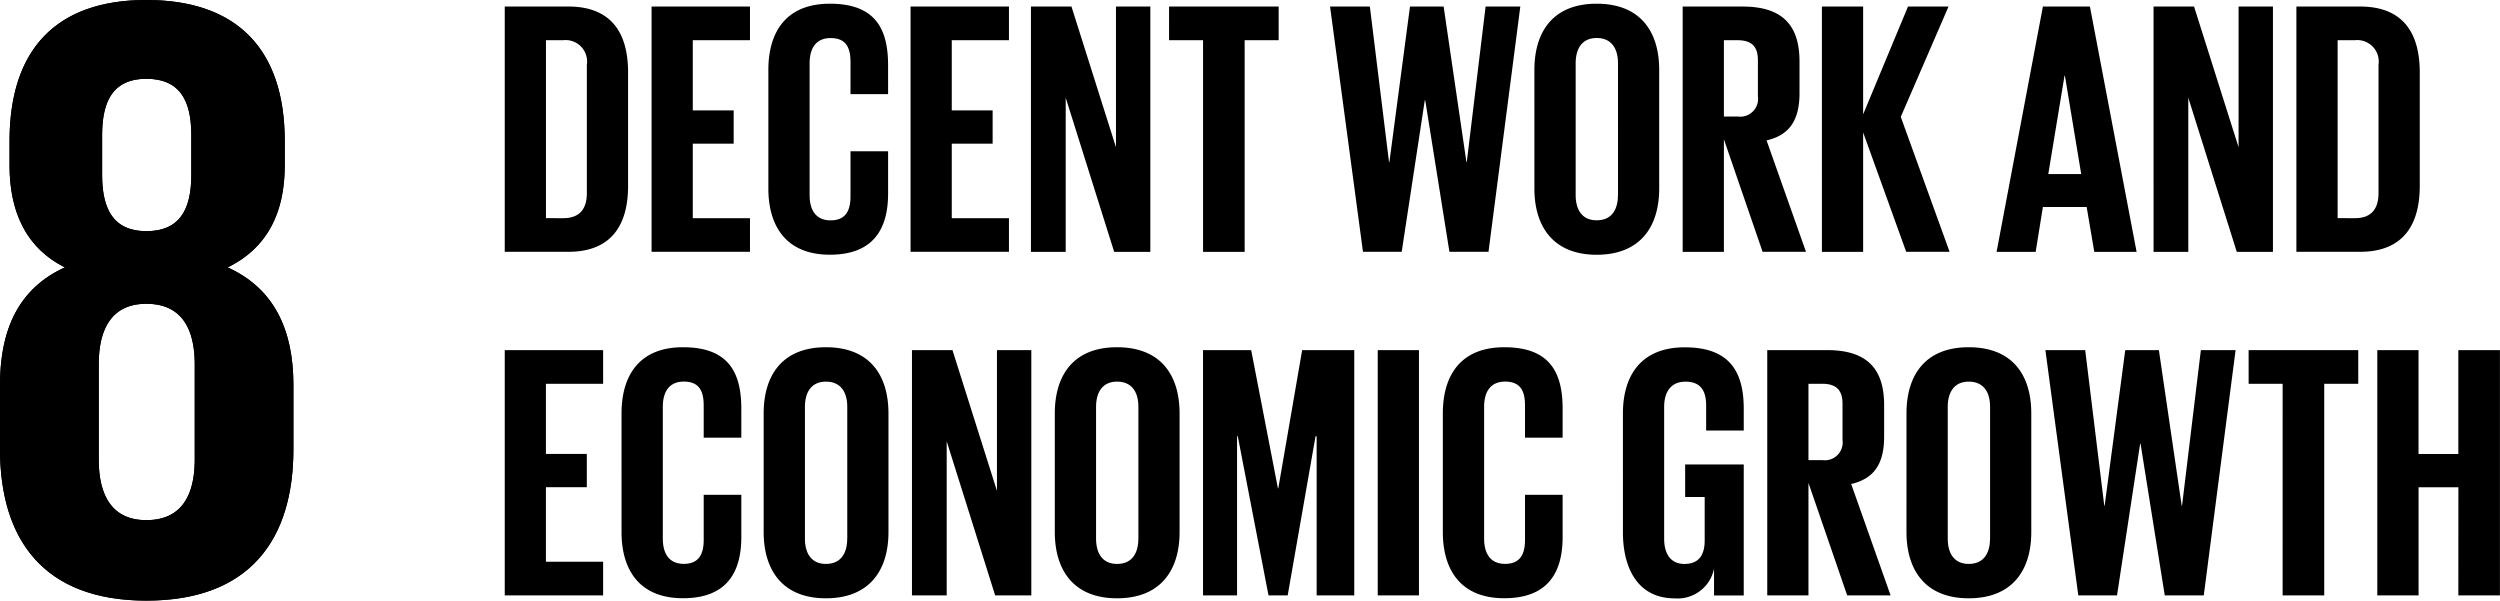
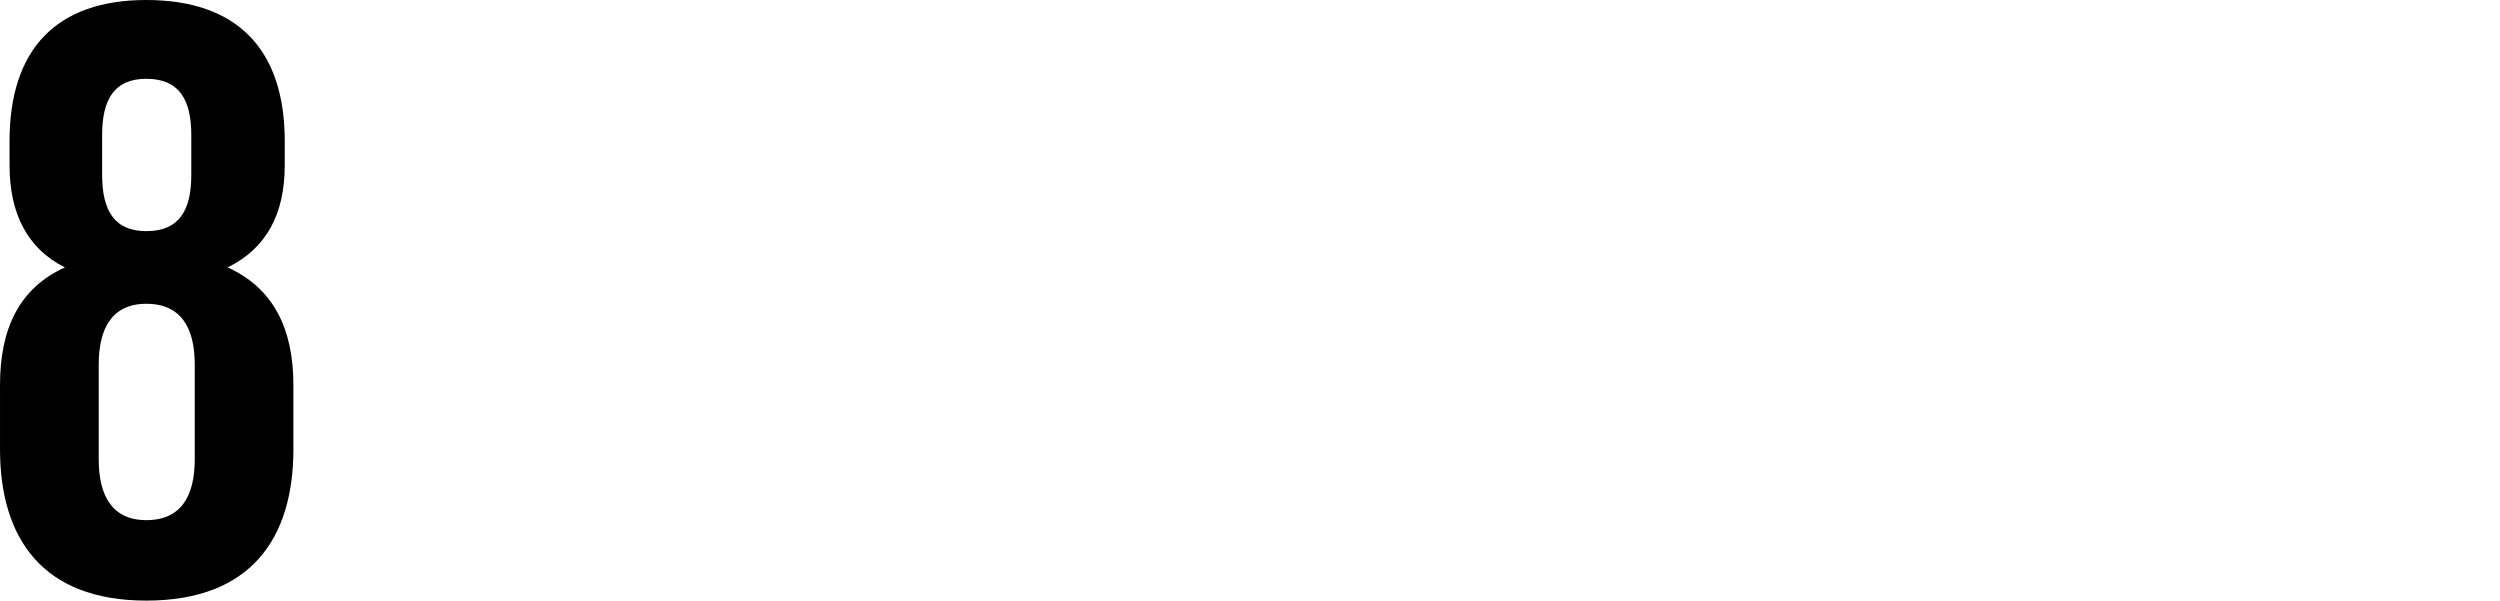
<svg xmlns="http://www.w3.org/2000/svg" width="227.285" height="54.603" viewBox="0 0 227.285 54.603">
  <path d="M26.674 40.835V35.01c0-5.111-1.807-8.811-5.979-10.7 3.537-1.727 5.192-4.874 5.192-9.281v-2.205C25.887 4.485 21.561 0 13.3 0 5.118 0 .868 4.485.868 12.824v2.205c0 4.328 1.577 7.554 5.033 9.281-4.167 1.89-5.9 5.59-5.9 10.7v5.825c0 8.1 3.858 13.768 13.3 13.768 9.518 0 13.374-5.666 13.374-13.768M9.285 12.281c0-3.23 1.1-5.117 4.015-5.117 2.986 0 4.091 1.888 4.091 5.117v3.615c0 3.225-1.1 5.118-4.091 5.118-2.91 0-4.015-1.892-4.015-5.118zm8.419 29.5c0 3.226-1.181 5.507-4.4 5.507-3.149 0-4.328-2.282-4.328-5.507v-8.656c0-3.223 1.179-5.507 4.328-5.507 3.223 0 4.4 2.284 4.4 5.507z" />
-   <path d="M26.674 40.835V35.01c0-5.111-1.807-8.811-5.979-10.7 3.537-1.727 5.192-4.874 5.192-9.281v-2.205C25.887 4.485 21.561 0 13.3 0 5.118 0 .868 4.485.868 12.824v2.205c0 4.328 1.577 7.554 5.033 9.281-4.167 1.89-5.9 5.59-5.9 10.7v5.825c0 8.1 3.858 13.768 13.3 13.768 9.518 0 13.374-5.666 13.374-13.768M9.285 12.281c0-3.23 1.1-5.117 4.015-5.117 2.986 0 4.091 1.888 4.091 5.117v3.615c0 3.225-1.1 5.118-4.091 5.118-2.91 0-4.015-1.892-4.015-5.118zm8.419 29.5c0 3.226-1.181 5.507-4.4 5.507-3.149 0-4.328-2.282-4.328-5.507v-8.656c0-3.223 1.179-5.507 4.328-5.507 3.223 0 4.4 2.284 4.4 5.507zM57.101 6.58v10.328c0 3.42-1.414 5.985-5.427 5.985h-5.786V.593h5.786c4.013.003 5.427 2.535 5.427 5.987zm-5.886 13.255c1.545 0 2.138-.921 2.138-2.269V5.889a1.953 1.953 0 00-2.138-2.235h-1.579v16.18zM59.237.596h8.947v3.059h-5.2v6.379h3.717v3.026h-3.717v6.775h5.2v3.058h-8.947zm10.618 16.541V6.356c0-3.486 1.644-6.019 5.592-6.019 4.144 0 5.293 2.3 5.293 5.592V8.56h-3.418V5.633c0-1.382-.461-2.171-1.81-2.171s-1.907.954-1.907 2.3v11.971c0 1.351.559 2.3 1.907 2.3s1.81-.855 1.81-2.169v-4.113h3.418v3.848c0 3.189-1.314 5.558-5.293 5.558-3.948-.001-5.592-2.566-5.592-6.02zM82.782.596h8.946v3.059h-5.2v6.379h3.716v3.026h-3.716v6.775h5.2v3.058h-8.946zm14.105 8.287v14.013h-3.16V.596h3.685l4.045 12.792V.596h3.124v22.3h-3.287zm9.397-8.287h9.964v3.059h-3.092v19.241h-3.782V3.657h-3.09zm23.249 8.518l-2.1 13.78h-3.52L120.92.594h3.619l1.742 14.14h.034l1.873-14.14h3.058l2.072 14.14h.032l1.712-14.14h3.156l-2.893 22.3h-3.552l-2.2-13.78zm9.965 8.023V6.356c0-3.486 1.71-6.019 5.655-6.019 3.981 0 5.691 2.533 5.691 6.019v10.786c0 3.454-1.71 6.02-5.691 6.02-3.945-.006-5.655-2.571-5.655-6.025zm7.6.593V5.756c0-1.348-.593-2.3-1.941-2.3-1.314 0-1.907.954-1.907 2.3v11.971c0 1.351.592 2.3 1.907 2.3 1.346.005 1.937-.947 1.937-2.298zm9.628-5.065v10.231h-3.748V.596h5.461c3.78 0 5.162 1.873 5.162 5v2.861c0 2.4-.855 3.816-2.995 4.309l3.585 10.129h-3.945zm0-9.01v6.938h1.251a1.623 1.623 0 001.841-1.841V5.463c0-1.217-.559-1.807-1.841-1.807zm12.659 8.386v10.855h-3.748V.596h3.748v9.8l4.078-9.8h3.685l-4.341 10.03 4.438 12.267H173.3zm12.132 10.855l4.21-22.3h4.275l4.244 22.3h-3.848l-.692-4.078h-3.979l-.658 4.078zm4.7-7.071h2.993l-1.482-8.946h-.034zm12.729-6.942v14.013h-3.158V.596h3.683l4.047 12.792V.596h3.124v22.3h-3.289zM219.99 6.58v10.328c0 3.42-1.416 5.985-5.427 5.985h-5.789V.593h5.789c4.011.003 5.427 2.535 5.427 5.987zm-5.886 13.255c1.543 0 2.136-.921 2.136-2.269V5.889a1.953 1.953 0 00-2.136-2.235h-1.581v16.18zM45.888 31.832h8.944v3.058h-5.2v6.381h3.717v3.024h-3.717v6.777h5.2v3.058h-8.944zm10.618 16.542V37.588c0-3.488 1.645-6.019 5.59-6.019 4.144 0 5.3 2.3 5.3 5.592v2.631h-3.42v-2.927c0-1.382-.461-2.172-1.81-2.172s-1.907.955-1.907 2.3v11.971c0 1.348.561 2.3 1.907 2.3s1.81-.855 1.81-2.172v-4.11h3.42v3.848c0 3.19-1.314 5.558-5.3 5.558-3.945.005-5.59-2.56-5.59-6.014zm12.922 0V37.588c0-3.488 1.71-6.019 5.655-6.019 3.981 0 5.691 2.531 5.691 6.019v10.786c0 3.454-1.71 6.019-5.691 6.019-3.943 0-5.655-2.565-5.655-6.019zm7.6.593V36.996c0-1.348-.593-2.3-1.941-2.3-1.314 0-1.907.955-1.907 2.3v11.971c0 1.348.593 2.3 1.907 2.3 1.344.002 1.937-.952 1.937-2.301zm9.04-8.847v14.011H82.91v-22.3h3.683l4.044 12.794V31.831h3.124v22.3h-3.287zm9.828 8.254V37.588c0-3.488 1.708-6.019 5.655-6.019 3.979 0 5.689 2.531 5.689 6.019v10.786c0 3.454-1.71 6.019-5.689 6.019-3.949 0-5.655-2.565-5.655-6.019zm7.6.593V36.996c0-1.348-.593-2.3-1.941-2.3-1.314 0-1.907.955-1.907 2.3v11.971c0 1.348.593 2.3 1.907 2.3 1.347.002 1.937-.952 1.937-2.301zm16.206-9.306h-.1l-2.534 14.47h-1.742l-2.794-14.47h-.066v14.47h-3.094v-22.3h4.377l2.432 12.563h.034l2.169-12.563h4.737v22.3h-3.42zm5.554-7.829h3.748v22.3h-3.748zm5.918 16.542V37.588c0-3.488 1.642-6.019 5.59-6.019 4.144 0 5.3 2.3 5.3 5.592v2.631h-3.42v-2.927c0-1.382-.461-2.172-1.81-2.172s-1.907.955-1.907 2.3v11.971c0 1.348.561 2.3 1.907 2.3s1.81-.855 1.81-2.172v-4.11h3.42v3.848c0 3.19-1.317 5.558-5.3 5.558-3.952.005-5.59-2.56-5.59-6.014zm22.03-6.151h5.327v11.911h-2.7V51.7a3.38 3.38 0 01-3.585 2.7c-3.221 0-4.7-2.565-4.7-6.019V37.595c0-3.488 1.678-6.019 5.626-6.019 4.142 0 5.359 2.3 5.359 5.592v1.972h-3.418v-2.269c0-1.382-.527-2.172-1.875-2.172s-1.943.955-1.943 2.3V48.97c0 1.348.561 2.3 1.843 2.3 1.217 0 1.841-.692 1.841-2.138v-3.947h-1.776zm11.211 1.679v10.229h-3.746v-22.3h5.461c3.782 0 5.164 1.875 5.164 5v2.862c0 2.4-.855 3.816-2.995 4.309l3.585 10.129h-3.947zm0-9.012v6.94h1.254a1.623 1.623 0 001.841-1.841V36.7c0-1.217-.559-1.81-1.841-1.81zm8.911 13.484V37.588c0-3.488 1.71-6.019 5.655-6.019 3.981 0 5.691 2.531 5.691 6.019v10.786c0 3.454-1.71 6.019-5.691 6.019-3.945 0-5.655-2.565-5.655-6.019zm7.6.593V36.996c0-1.348-.593-2.3-1.941-2.3-1.314 0-1.907.955-1.907 2.3v11.971c0 1.348.593 2.3 1.907 2.3 1.344.002 1.937-.952 1.937-2.301zm13.641-8.616l-2.1 13.78h-3.52l-2.992-22.3h3.619l1.734 14.142h.034l1.873-14.142h3.058l2.074 14.142h.032l1.71-14.142h3.158l-2.893 22.3h-3.546l-2.2-13.78zm9.865-8.519h9.967v3.058h-3.094v19.241h-3.782V34.89h-3.09zm19.071 12.464h-3.619v9.835h-3.753v-22.3h3.748v9.44h3.619v-9.44h3.782v22.3h-3.782z" />
</svg>